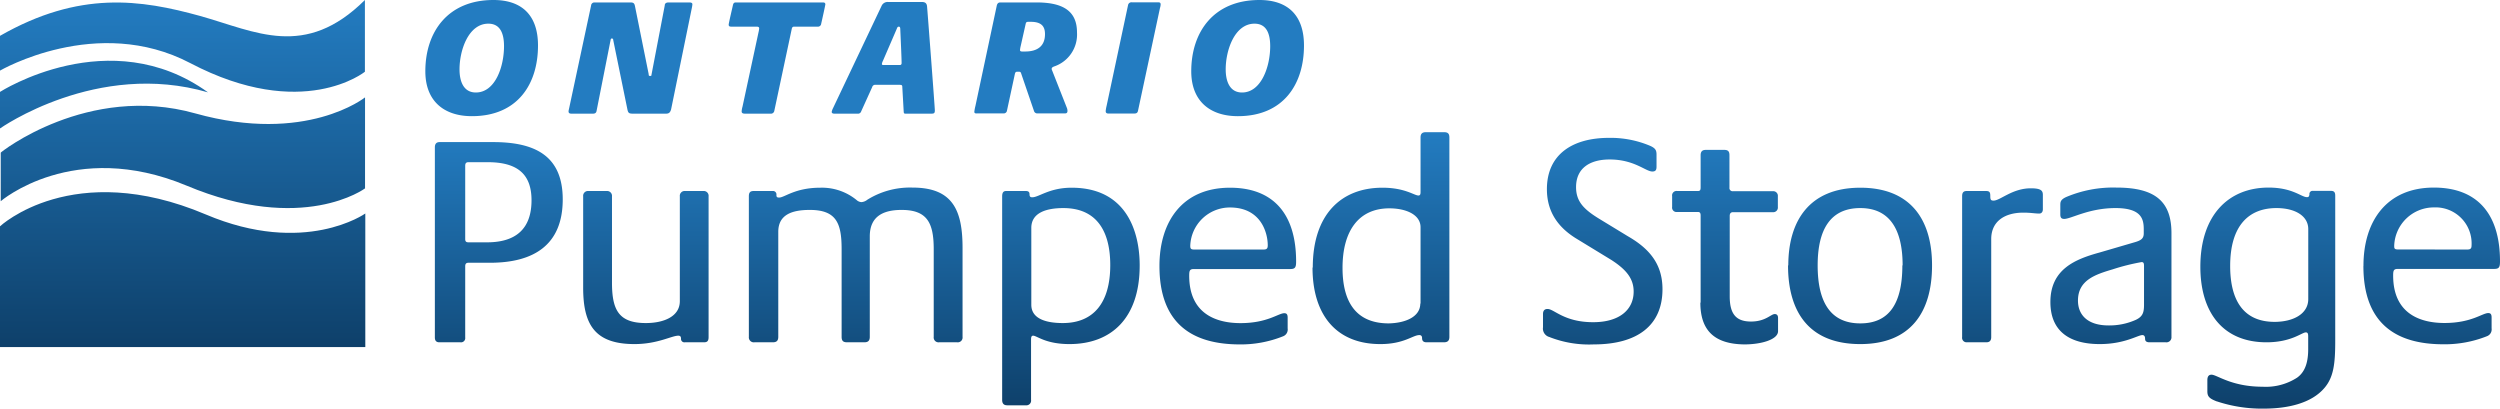
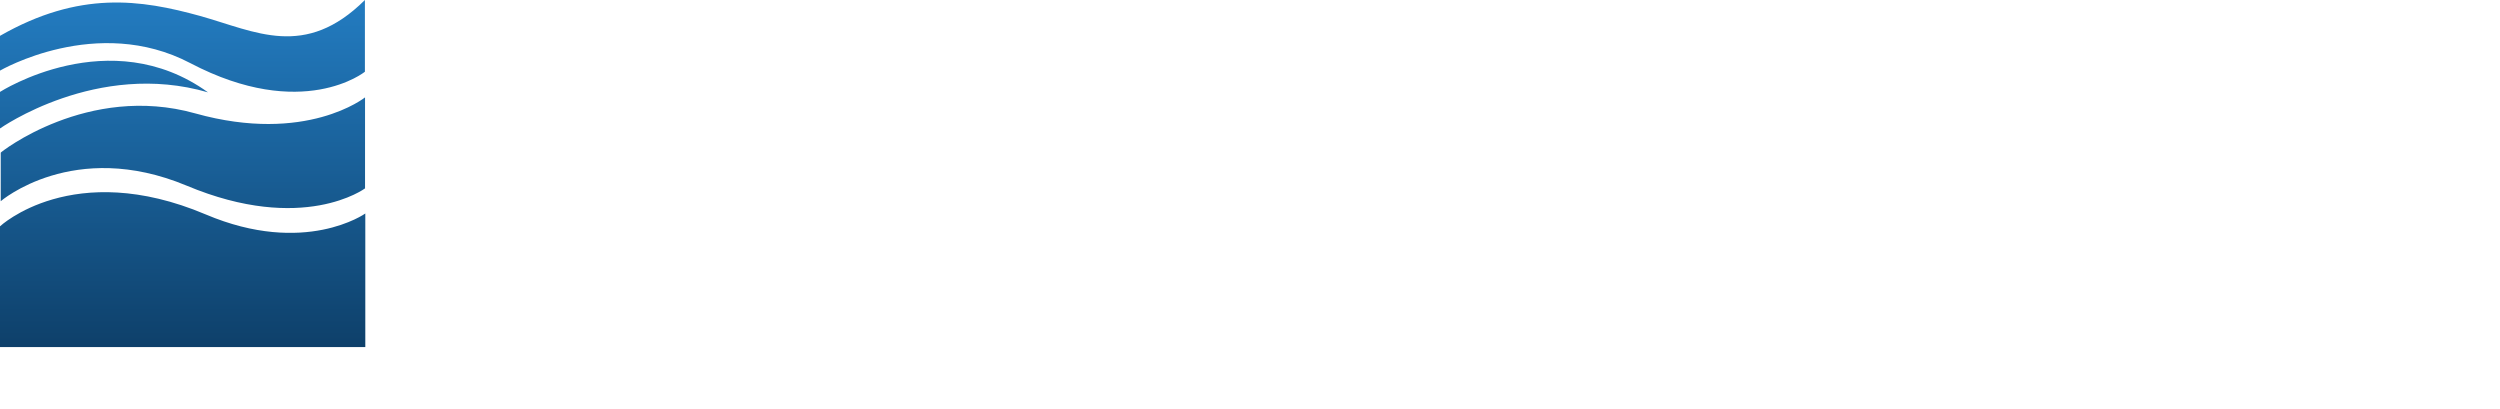
<svg xmlns="http://www.w3.org/2000/svg" xmlns:xlink="http://www.w3.org/1999/xlink" viewBox="0 0 378.11 61.85">
  <defs>
    <style>.cls-1{fill:url(#linear-gradient);}.cls-2{fill:#237cc1;}.cls-3{fill:url(#linear-gradient-2);}</style>
    <linearGradient id="linear-gradient" x1="222.83" y1="44.62" x2="222.83" y2="86.47" gradientUnits="userSpaceOnUse">
      <stop offset="0" stop-color="#237cc1" />
      <stop offset="1" stop-color="#0e406a" />
    </linearGradient>
    <linearGradient id="linear-gradient-2" x1="28.52" y1="24.63" x2="28.52" y2="77.12" xlink:href="#linear-gradient" />
  </defs>
  <title>Pumped Storage Alain&amp;apos;s Version</title>
  <g id="Layer_1" data-name="Layer 1">
-     <path class="cls-1" d="M66.66,75.67V46.93c0-.59.27-.81.73-.81h8.08C81.82,46.12,86,48.2,86,54.79c0,6.9-4.4,9.58-11,9.58H71.74c-.36,0-.49.18-.49.54V75.67a.64.64,0,0,1-.73.73H67.34C66.93,76.4,66.66,76.21,66.66,75.67Zm7.9-14.39c4.4,0,6.72-2.09,6.72-6.36,0-4-2.18-5.76-6.63-5.76H71.74c-.36,0-.49.18-.49.54V60.78c0,.36.13.5.49.5Zm14.53,6.85V54.33a.73.73,0,0,1,.81-.81h2.73a.74.74,0,0,1,.82.81V67.41c0,4.17,1.08,6.08,5.13,6.08,2.63,0,5.13-.95,5.13-3.31V54.33a.73.73,0,0,1,.81-.81h2.73a.73.73,0,0,1,.81.81V75.62c0,.55-.18.78-.68.78h-2.9a.51.51,0,0,1-.59-.55c0-.27-.09-.45-.41-.45-1,0-3.13,1.27-6.63,1.27C90.81,76.67,89.09,73.67,89.09,68.13Zm25.06,7.45V54.33c0-.5.13-.81.72-.81h2.86a.52.52,0,0,1,.59.59c0,.27.05.4.41.4.82,0,2.41-1.49,6.22-1.49a8.28,8.28,0,0,1,5.49,1.86,1.2,1.2,0,0,0,.73.32,1.62,1.62,0,0,0,.91-.37A12.2,12.2,0,0,1,138.89,53c6.08,0,7.58,3.4,7.58,9.12V75.58a.73.73,0,0,1-.82.82h-2.72a.73.73,0,0,1-.82-.82V62.32c0-4-1-5.94-4.86-5.94-2.63,0-4.81.86-4.81,4V75.58c0,.59-.27.82-.82.82H129c-.59,0-.82-.23-.82-.82V62.32c0-3.9-.77-5.94-4.81-5.94-2.64,0-4.77.68-4.77,3.31V75.58c0,.59-.27.82-.82.82H115A.75.75,0,0,1,114.15,75.58Zm38.31,9.53V54.33c0-.5.14-.81.59-.81h3c.41,0,.55.18.55.49s.09.46.41.46c1,0,2.59-1.45,5.95-1.45,8.39,0,10.3,6.76,10.3,11.75,0,8-4.31,11.9-10.62,11.9-3.63,0-4.91-1.27-5.5-1.27-.27,0-.31.27-.31.59v9.12a.71.71,0,0,1-.78.82h-2.81C152.74,85.93,152.46,85.7,152.46,85.11Zm16.35-20.38c0-5.13-2.05-8.63-7.09-8.63-2.54,0-4.85.68-4.85,3V70.72c0,2.23,2.45,2.77,4.76,2.77C166.26,73.49,168.81,70.45,168.81,64.73Zm7.44.13c0-6.76,3.5-11.84,10.67-11.84,6.45,0,10,3.85,10,11.16,0,.87-.14,1.14-.87,1.14H181.47c-.63,0-.72.23-.72,1,0,6,4.4,7.18,7.76,7.18,4.08,0,5.72-1.5,6.63-1.5.41,0,.5.27.5.68v1.63a1.09,1.09,0,0,1-.69,1.18,17.2,17.2,0,0,1-6.71,1.23C181.25,76.67,176.25,73.63,176.25,64.86ZM192,62.37c.5,0,.63-.18.63-.64,0-1.86-1-5.72-5.72-5.72a6,6,0,0,0-6,5.77c0,.41.05.59.59.59Zm7.44,2.72c0-8,4.27-12.07,10.54-12.07,3.4,0,4.81,1.18,5.44,1.18.28,0,.32-.23.32-.55V45.43c0-.59.27-.81.82-.81h2.72c.59,0,.82.22.82.81V75.58c0,.54-.23.82-.82.82h-2.63c-.45,0-.68-.19-.68-.64,0-.23-.09-.45-.41-.45-1,0-2.31,1.36-5.9,1.36C203,76.67,199.4,72.26,199.4,65.09Zm16.3,5.45V59c0-1.9-2.18-2.86-4.72-2.86-4.67,0-7.08,3.45-7.08,9,0,5,1.91,8.4,7,8.4C213.39,73.49,215.7,72.58,215.7,70.54Zm19.57,5.08a1.32,1.32,0,0,1-1.05-1.49v-2c0-.4.14-.77.69-.77,1,0,2.49,2,6.9,2,3.95,0,6.12-1.87,6.12-4.64,0-2-1.18-3.35-3.35-4.76l-5.13-3.13c-2.68-1.59-4.64-3.91-4.64-7.59,0-5.22,3.82-7.76,9.4-7.76a15.39,15.39,0,0,1,6.27,1.23c.77.36.91.68.91,1.31v1.82c0,.5-.14.73-.64.73-1,0-2.72-1.82-6.45-1.82-3,0-5.08,1.32-5.08,4.18,0,2.18,1.18,3.36,3.45,4.76l4.4,2.68c3.32,1.91,5.22,4.27,5.22,8,0,5.49-3.81,8.35-10.39,8.35A16.39,16.39,0,0,1,235.27,75.62Zm22.79-5.22V57.24c0-.37-.09-.55-.41-.55h-3.13a.67.67,0,0,1-.77-.77V54.29a.67.67,0,0,1,.77-.77h3.13c.32,0,.41-.14.41-.55V48.11c0-.54.23-.81.77-.81h2.82c.59,0,.77.27.77.81V53a.48.48,0,0,0,.54.55h6a.7.7,0,0,1,.78.77v1.63a.7.7,0,0,1-.78.77h-6c-.28,0-.5.14-.5.55V69.45c0,2.72,1,3.81,3.22,3.81s3-1.13,3.59-1.13c.31,0,.5.18.5.59v2c0,1.27-2.55,2-5.09,2C260.1,76.67,258.06,74.53,258.06,70.4Zm13.26-5.63c0-6.71,3.17-11.75,10.89-11.75,7.4,0,10.85,4.58,10.85,11.75s-3.31,11.9-10.85,11.9C274.49,76.67,271.32,71.81,271.32,64.77Zm17.29,0c0-5.49-2-8.67-6.4-8.67-4.58,0-6.45,3.32-6.45,8.67,0,5.77,2.09,8.77,6.45,8.77S288.61,70.54,288.61,64.77Zm9,10.85V54.29c0-.5.18-.77.68-.77h2.95c.54,0,.63.22.63.77s.09.68.5.68c1,0,2.82-1.86,5.63-1.86,1.55,0,1.82.36,1.82,1v2.18c0,.36-.18.64-.55.64-.63,0-1.27-.14-2.4-.14-2.77,0-4.86,1.27-4.86,4V75.62c0,.55-.27.78-.73.78h-2.95A.68.68,0,0,1,297.65,75.62ZM311,70.31c0-5,3.81-6.49,7.44-7.49l5.13-1.5c1.14-.31,1.55-.59,1.55-1.4v-.55c0-1.5-.23-3.27-4.27-3.27s-6.72,1.64-7.76,1.64c-.41,0-.59-.18-.59-.68V55.69c0-.49,0-.86.91-1.27A18.23,18.23,0,0,1,321,53c5.95,0,8.31,2.18,8.31,6.9V75.58a.76.76,0,0,1-.86.82H326c-.5,0-.68-.19-.68-.55s-.14-.54-.41-.54c-.68,0-2.68,1.36-6.45,1.36C314,76.67,311,74.81,311,70.31ZM323.93,73c1.05-.5,1.23-1.13,1.23-2.27V64.86c0-.45-.09-.59-.37-.59a31.93,31.93,0,0,0-4.35,1.09c-2.64.78-5.27,1.64-5.27,4.73,0,2.13,1.41,3.76,4.63,3.76A9.79,9.79,0,0,0,323.93,73Zm12.26,12.35c-1.18-.45-1.45-.77-1.45-1.54V82.12c0-.5.18-.82.63-.82.82,0,3,1.82,7.72,1.82a8.71,8.71,0,0,0,5.22-1.37c1.27-.9,1.68-2.45,1.68-4.31V75.53c0-.4-.05-.63-.36-.63-.59,0-2.18,1.5-5.95,1.5-6.45,0-10-4.36-10-11.44C333.69,57.1,338,53,344,53c3.64,0,4.95,1.45,5.81,1.45.23,0,.32-.09.37-.41a.47.47,0,0,1,.54-.54h2.73c.5,0,.63.27.63.72v22c0,3.36-.23,5.45-1.63,7.08-2,2.36-5.63,3.13-9.17,3.13A21.57,21.57,0,0,1,336.19,85.34ZM350,69.86V59.28c0-2-2-3.18-4.81-3.18-4.18,0-7,2.64-7,8.76,0,5.18,2,8.45,6.72,8.45C347.63,73.31,350,72.17,350,69.86Zm8.35-5C358.34,58.1,361.84,53,369,53c6.45,0,10,3.85,10,11.16,0,.87-.14,1.14-.86,1.14H363.56c-.63,0-.72.23-.72,1,0,6,4.4,7.18,7.76,7.18,4.09,0,5.72-1.5,6.63-1.5.41,0,.5.27.5.68v1.63a1.1,1.1,0,0,1-.68,1.18,17.3,17.3,0,0,1-6.72,1.23C363.34,76.67,358.34,73.63,358.34,64.86Zm15.71-2.49c.5,0,.64-.18.64-.64A5.45,5.45,0,0,0,369,56a6,6,0,0,0-6,5.77c0,.41,0,.59.59.59Z" transform="translate(-0.89 -24.63)" />
-     <path class="cls-2" d="M65.22,35.42c0-6,3.43-10.79,10.31-10.79,4.24,0,6.73,2.26,6.73,6.88,0,5.82-3.07,10.69-10,10.69C68,42.2,65.22,39.88,65.22,35.42Zm11.9-3.81c0-1.84-.53-3.4-2.37-3.4-3,0-4.36,4-4.36,6.91,0,1.89.65,3.5,2.47,3.5C75.78,38.62,77.12,34.74,77.12,31.61Zm9.76,9.86c0-.13.08-.38.13-.66l3.28-15.35a.5.5,0,0,1,.53-.46h5.44c.46,0,.58.16.66.53L99,35.85c0,.15,0,.27.22.27s.18-.07.21-.22l2-10.44c0-.3.2-.46.58-.46h3.13c.3,0,.47.08.47.28a4.56,4.56,0,0,1-.1.63l-3.12,15.26c-.13.45-.31.65-.76.65H96.59c-.58,0-.7-.12-.81-.65L93.64,30.7c0-.15-.07-.25-.2-.25s-.18.08-.2.23L91.12,41.39c-.05.31-.23.43-.55.43H87.31C87,41.82,86.88,41.7,86.88,41.47Zm26.18,0a3.54,3.54,0,0,1,.13-.71l2.42-11.24a3.47,3.47,0,0,0,.1-.61c0-.15-.1-.25-.38-.25h-3.86c-.25,0-.37-.08-.37-.3s.55-2.52.63-2.9.2-.46.48-.46h13.18c.26,0,.33.16.33.28s-.53,2.52-.63,2.93a.49.49,0,0,1-.55.45H121c-.21,0-.31.1-.36.33L118,41.39a.52.52,0,0,1-.6.43h-3.84C113.19,41.82,113.06,41.7,113.06,41.47Zm13.62.08a2.13,2.13,0,0,1,.2-.56l7.34-15.46a1,1,0,0,1,1-.6h5.09c.48,0,.74.17.79.65s1.18,15.31,1.18,15.74-.12.5-.53.5h-3.83c-.25,0-.33,0-.35-.3l-.21-3.68c0-.33-.07-.38-.45-.38h-3.58a.47.47,0,0,0-.53.35l-1.66,3.66a.5.5,0,0,1-.56.35h-3.5C126.81,41.82,126.68,41.72,126.68,41.55ZM137,34.46c.12,0,.22-.05.25-.23s-.18-4.76-.2-5.22c0-.27-.1-.35-.23-.35s-.23.1-.3.33l-2.1,4.86a1.35,1.35,0,0,0-.15.46c0,.1.08.15.18.15Zm11.25,7.09a6.71,6.71,0,0,1,.17-.91l3.23-15.18c.08-.3.23-.46.53-.46h5.5c4.16,0,6.1,1.42,6.1,4.54a5.1,5.1,0,0,1-3.48,5.15c-.25.1-.35.2-.35.35a.53.53,0,0,0,.07.25L162.27,41a1.35,1.35,0,0,1,.07.4c0,.26-.12.38-.35.38h-4.14a.52.52,0,0,1-.58-.38l-1.94-5.67a.29.29,0,0,0-.3-.25h-.3c-.25,0-.3.15-.35.35l-1.19,5.52a.49.49,0,0,1-.55.43h-4C148.37,41.82,148.25,41.7,148.25,41.55Zm7.69-9.13c1.91,0,3-.86,3-2.63,0-1.16-.53-1.86-2.14-1.86h-.4c-.23,0-.33.07-.38.3l-.76,3.38a3.9,3.9,0,0,0-.1.58c0,.18.13.23.3.23Zm12.18,9a5.22,5.22,0,0,1,.13-.75l3.25-15.26a.52.52,0,0,1,.58-.43h4c.3,0,.35.16.35.31a1.89,1.89,0,0,1-.1.55l-3.31,15.48c-.07.41-.27.48-.6.48H168.6C168.27,41.82,168.12,41.7,168.12,41.44Zm12.94-6c0-6,3.43-10.79,10.31-10.79,4.24,0,6.74,2.26,6.74,6.88,0,5.82-3.08,10.69-10,10.69C183.86,42.2,181.06,39.88,181.06,35.42ZM193,31.61c0-1.84-.53-3.4-2.37-3.4-3,0-4.36,4-4.36,6.91,0,1.89.66,3.5,2.47,3.5C191.63,38.62,193,34.74,193,31.61Z" transform="translate(-0.89 -24.63)" />
-   </g>
+     </g>
  <g id="Layer_2" data-name="Layer 2">
    <path class="cls-3" d="M.89,44.06V38.53s16.59-10.65,31.46.07C15.55,33.69.89,44.06.89,44.06Zm28.77-9.89c17,8.92,26.42,1.31,26.42,1.31V24.63c-9.06,9-16.53,4.77-24.9,2.42-9-2.49-18.26-3.88-30.29,3v5.26S15.55,26.77,29.66,34.17Zm.76,7.61C14.17,37.21.89,47.72,1,47.72v7.34S12,45.58,29.1,52.7c17.64,7.4,27,.42,27,.42V39.36S47.22,46.48,30.42,41.78ZM32,57.06C11.88,48.55.89,58.86.89,58.86V77.12H56.14V56.92S47,63.42,32,57.06Z" transform="translate(-0.89 -24.63)" />
  </g>
</svg>